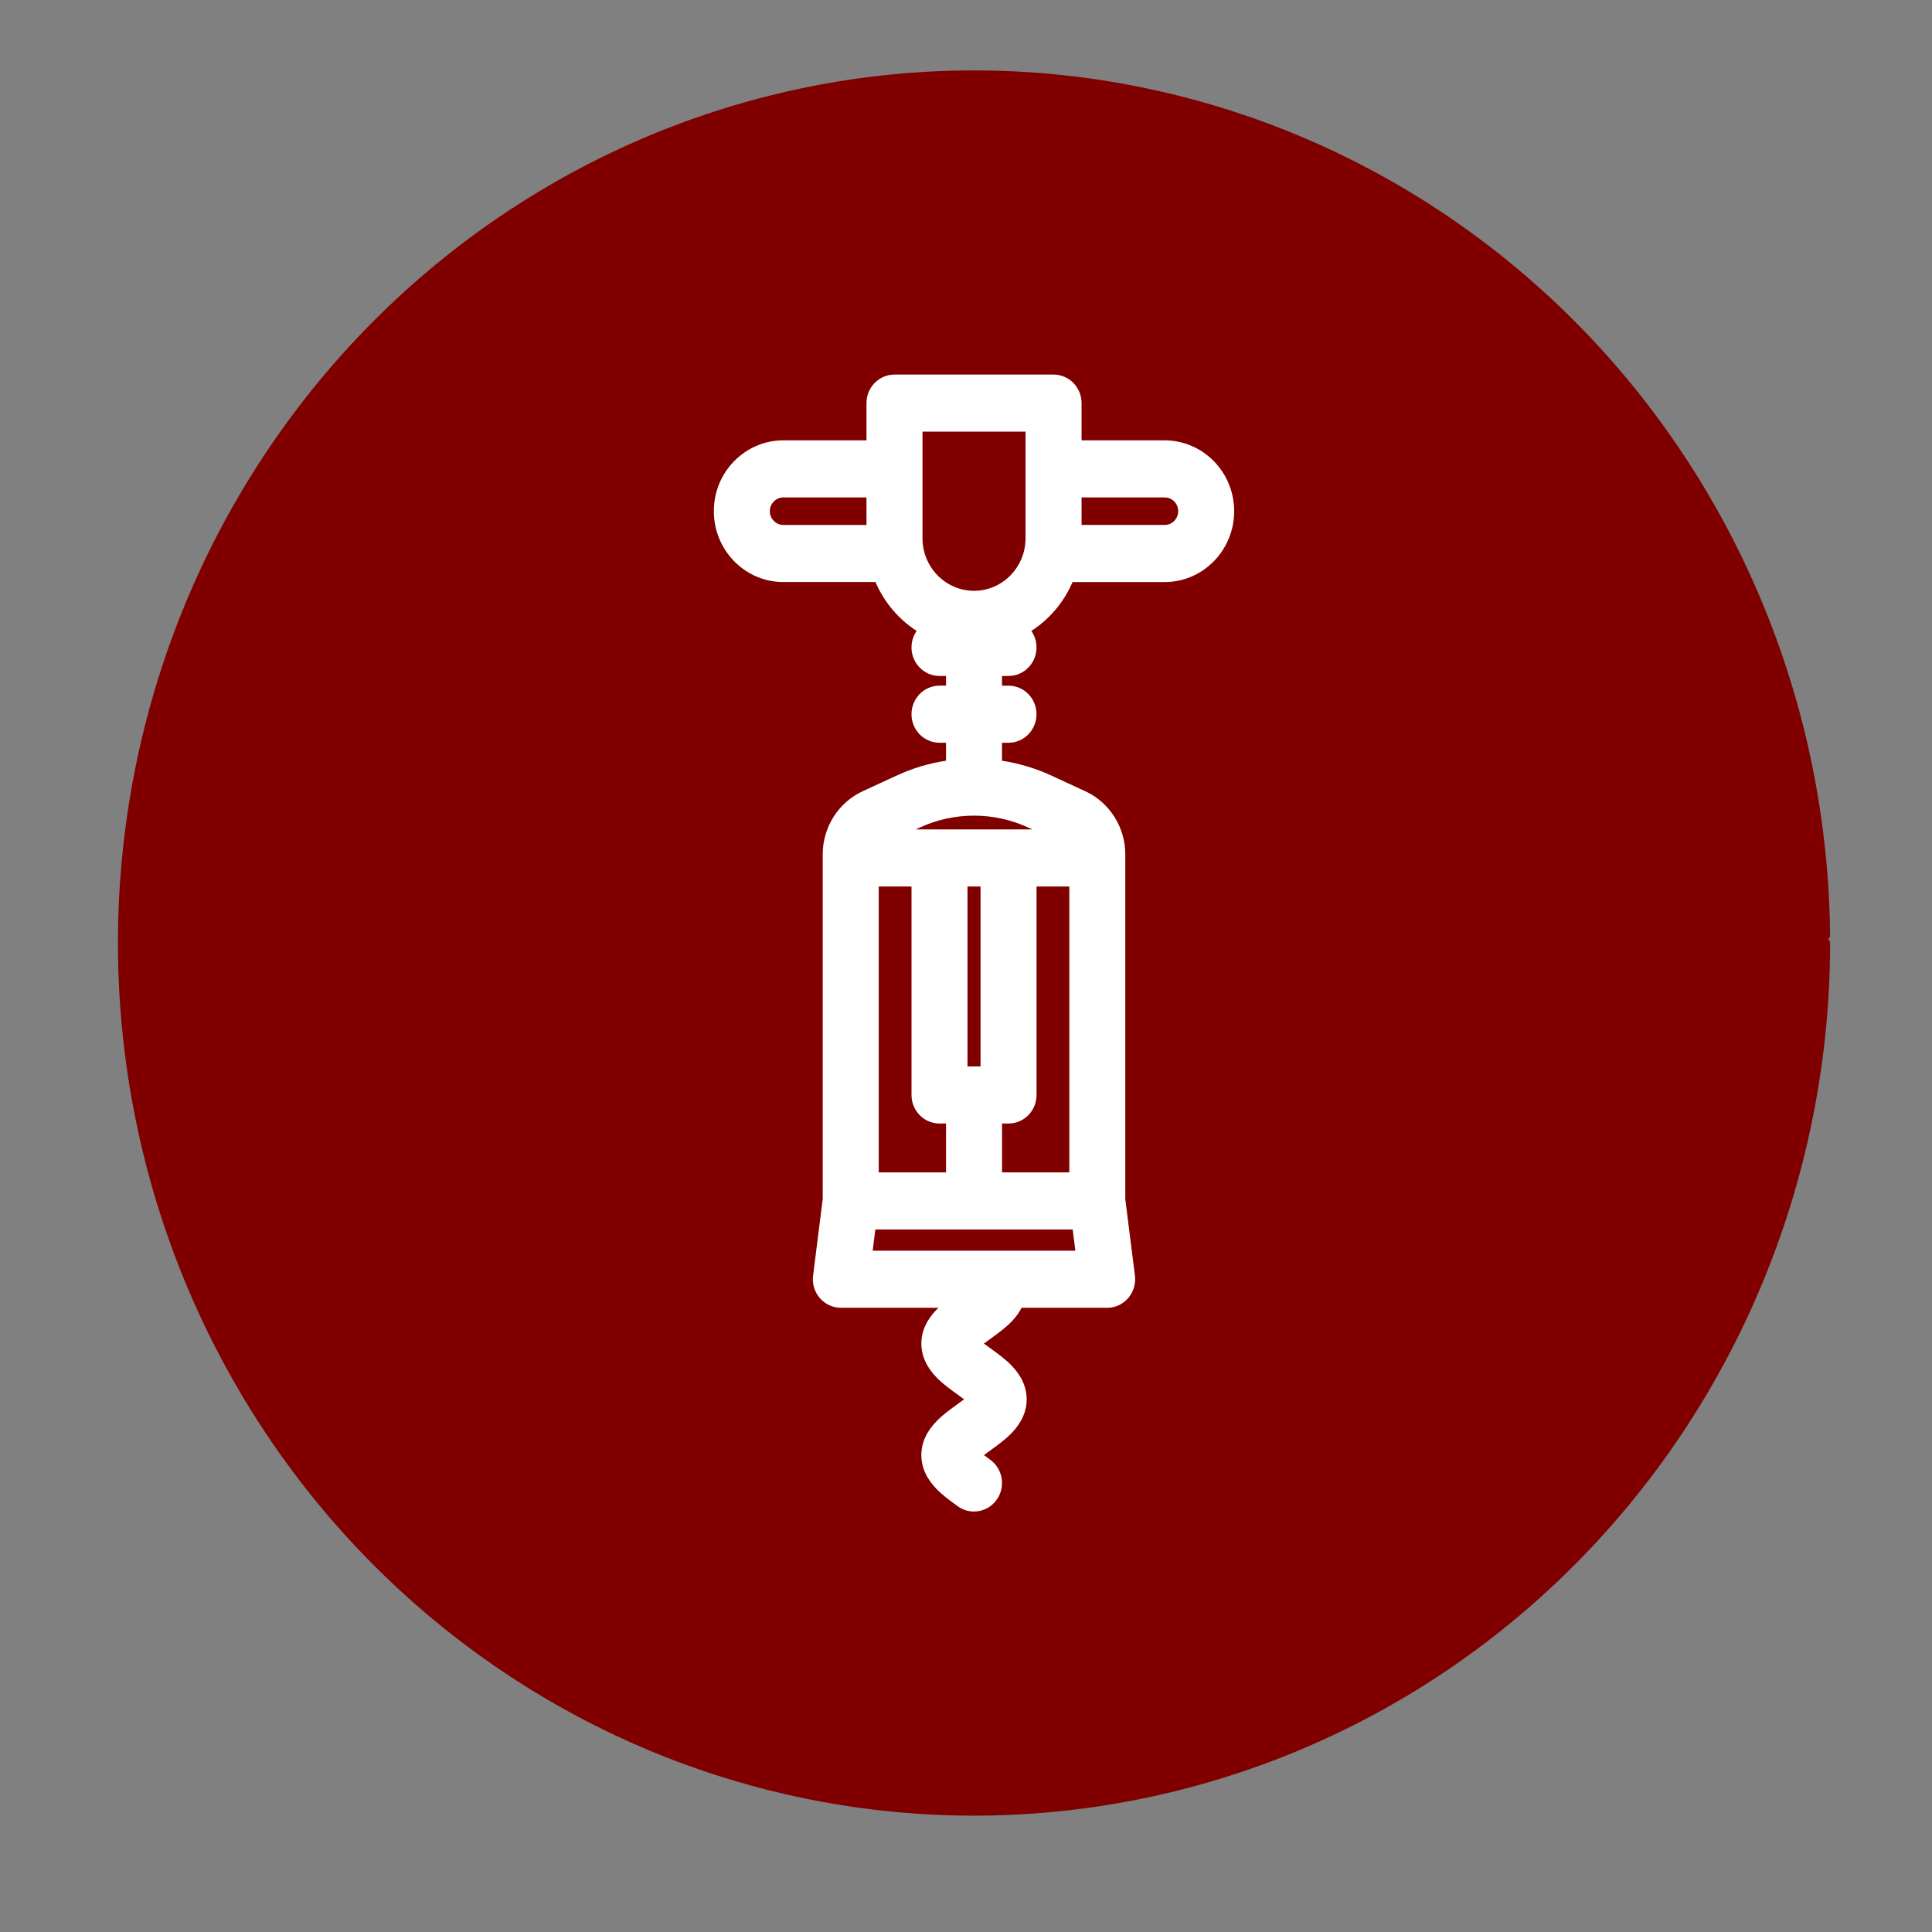
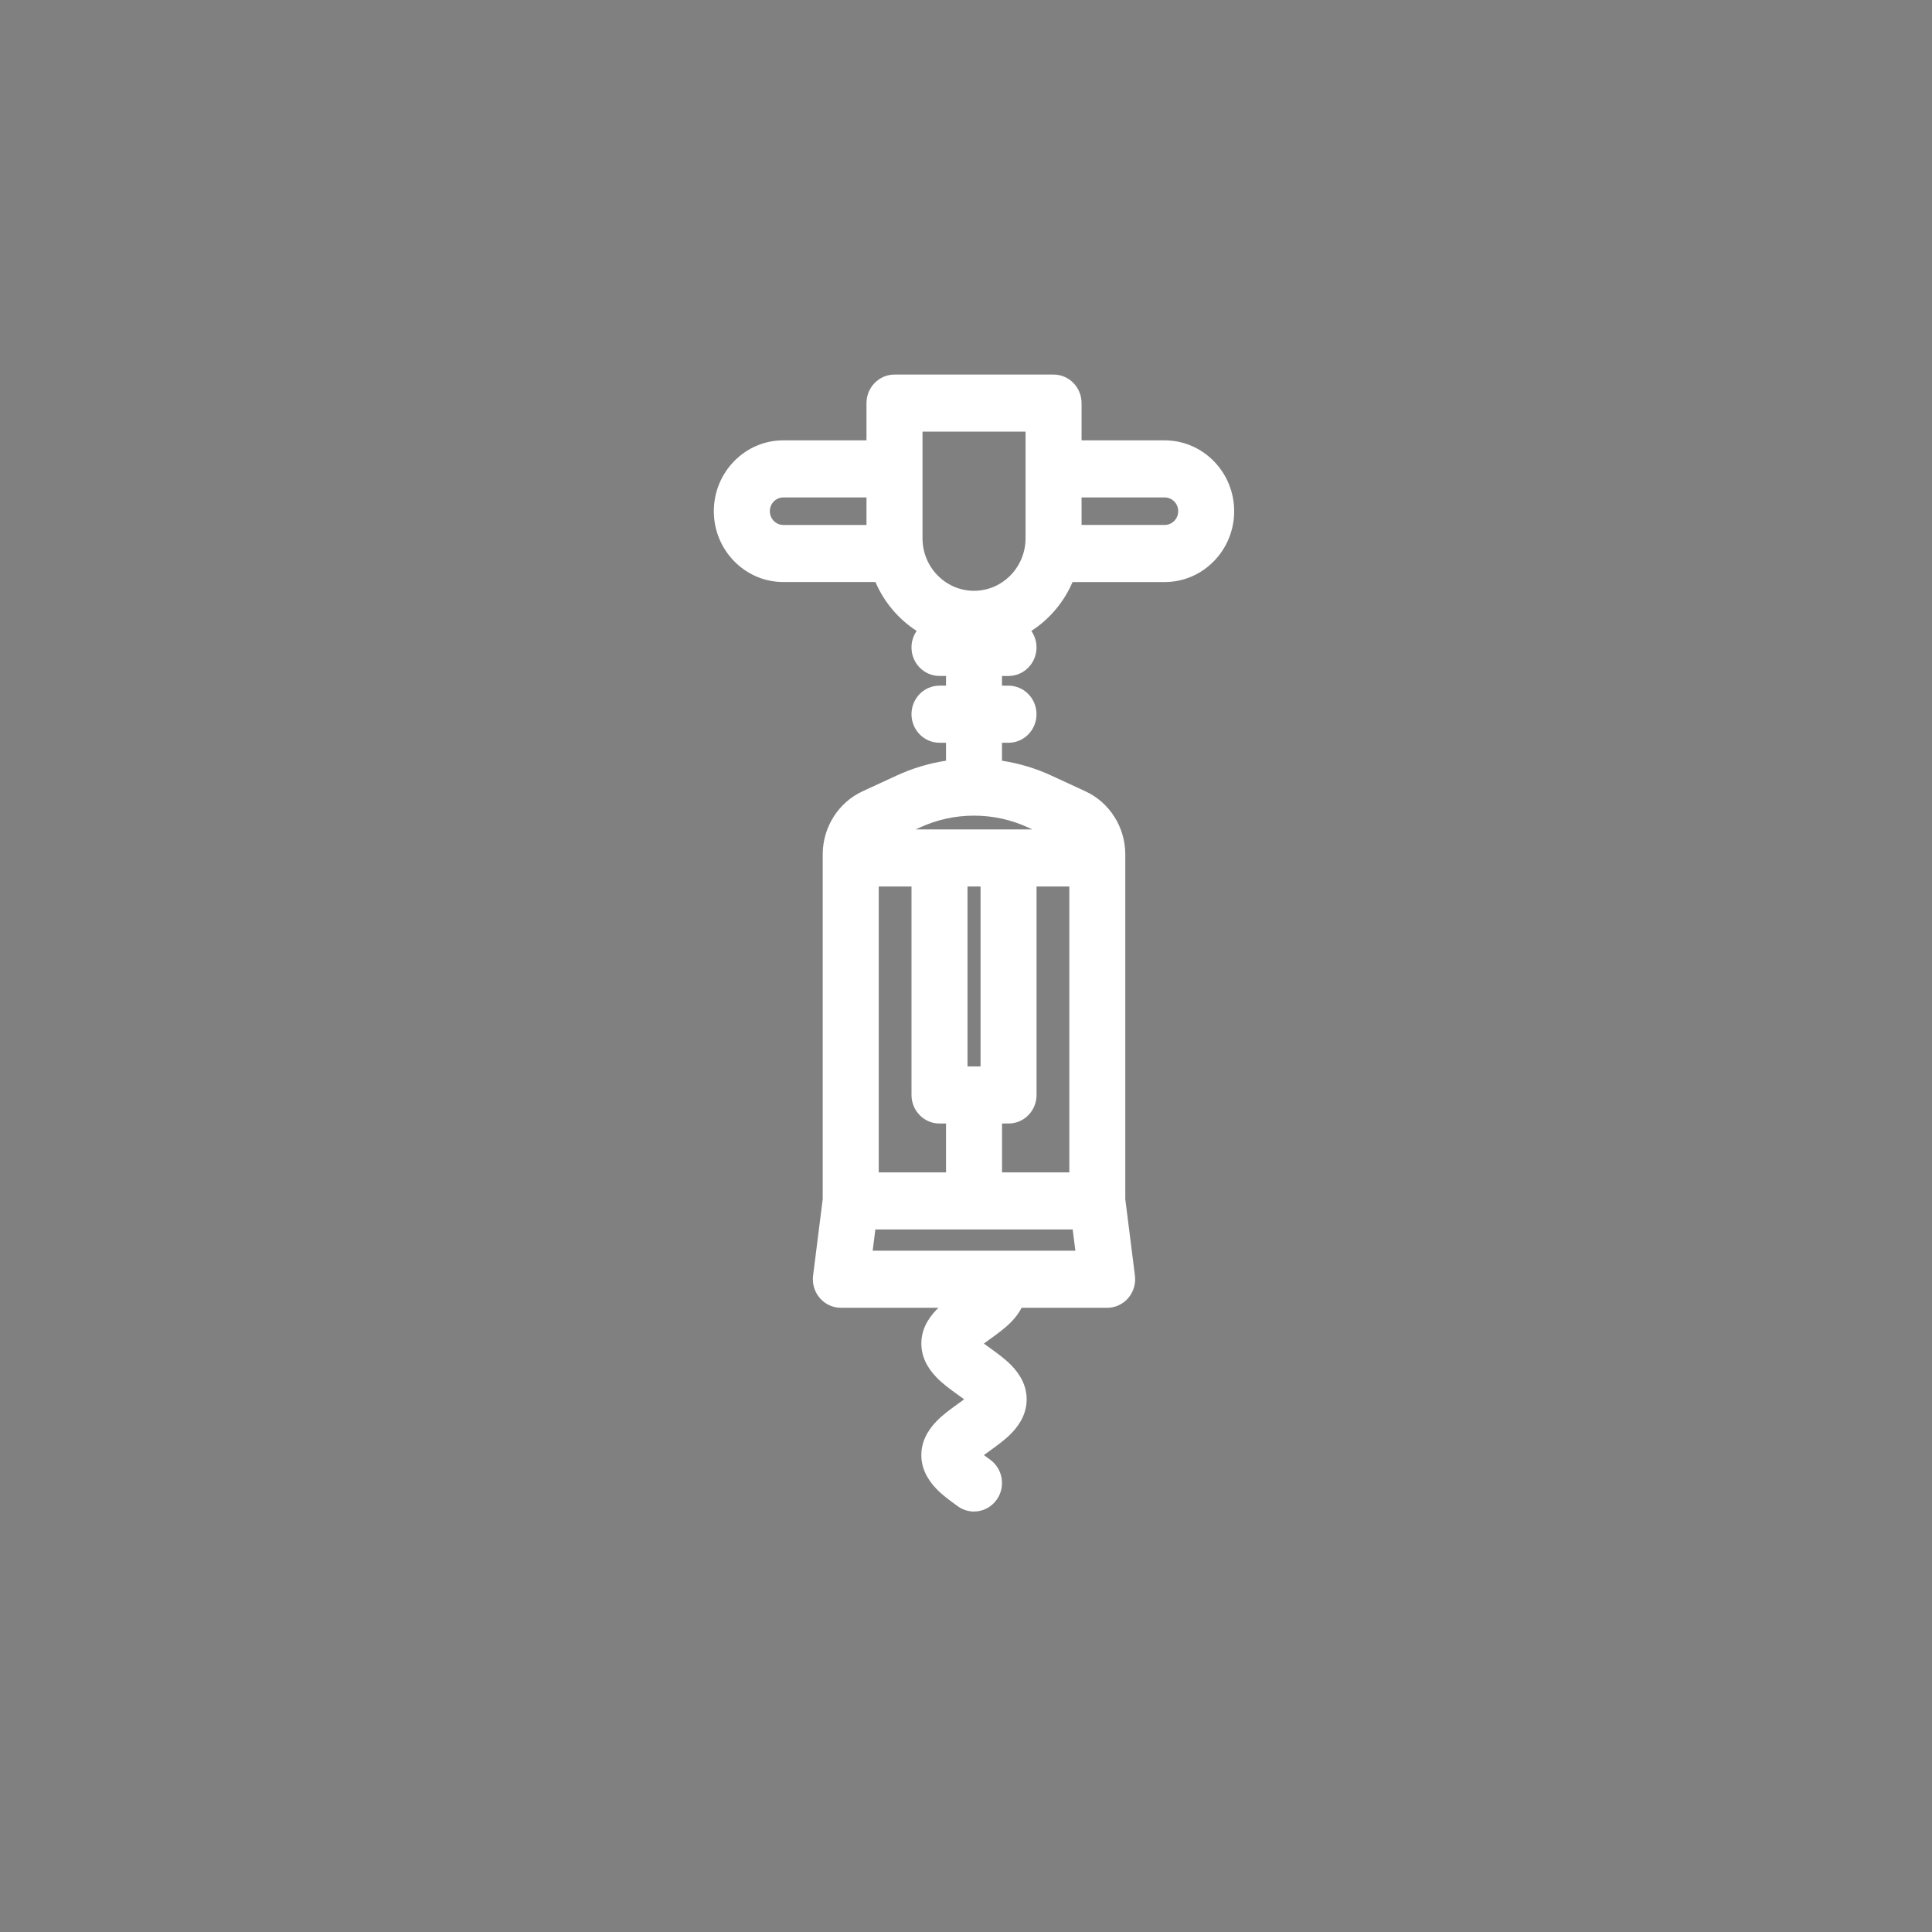
<svg xmlns="http://www.w3.org/2000/svg" xmlns:ns1="http://www.inkscape.org/namespaces/inkscape" xmlns:ns2="http://sodipodi.sourceforge.net/DTD/sodipodi-0.dtd" width="885.827" height="885.827" id="svg2" version="1.1" ns1:version="0.91 r13725" ns2:docname="corkscrew2.svg">
  <rect width="100%" height="100%" fill="#808080" stroke="none" />
  <ns2:namedview pagecolor="#ffffff" bordercolor="#666666" borderopacity="1" objecttolerance="10" gridtolerance="10" guidetolerance="10" ns1:pageopacity="0" ns1:pageshadow="2" ns1:window-width="1916" ns1:window-height="1035" id="namedview5009" showgrid="false" ns1:zoom="0.26641779" ns1:cx="504.84616" ns1:cy="442.91336" ns1:window-x="4" ns1:window-y="1" ns1:window-maximized="1" ns1:current-layer="g11047" />
  <defs id="defs4850" />
  <g ns1:groupmode="layer" id="layer2" ns1:label="Draw">
    <g id="g11047" transform="translate(51.91,-75.364)">
      <g transform="matrix(3.934,0,0,4.01,-1202.537,-655.89)" id="g10880">
-         <path transform="translate(330.912,108.183)" ns2:open="true" ns2:end="6.2745164" ns2:start="0" d="M 174.365,182.002 A 99.274,99.274 0 0 1 75.307,281.275 99.274,99.274 0 0 1 -24.181,182.432 99.274,99.274 0 0 1 74.446,82.73 99.274,99.274 0 0 1 174.362,181.141" ns2:ry="99.273682" ns2:rx="99.273682" ns2:cy="182.00175" ns2:cx="75.091637" id="path3557" style="color:#000000;display:inline;overflow:visible;visibility:visible;fill:#800000;stroke:#800000;stroke-width:1;stroke-linecap:round;stroke-linejoin:round;stroke-miterlimit:4;stroke-dasharray:none;stroke-dashoffset:0;stroke-opacity:1;marker:none;enable-background:accumulate" ns2:type="arc" />
        <path id="path3967" d="m 428.228,232.706 -9.691,0 0,-4.257 c 0,-1.803 -1.461,-3.264 -3.264,-3.264 l -18.538,0 c -1.803,0 -3.264,1.461 -3.264,3.264 l 0,4.257 -9.692,0 c -4.467,0 -8.101,3.634 -8.101,8.101 0,4.467 3.634,8.101 8.101,8.101 l 10.737,0 c 1.009,2.308 2.694,4.254 4.802,5.589 -0.378,0.533 -0.602,1.182 -0.602,1.885 0,1.803 1.461,3.264 3.264,3.264 l 0.76,0 0,1.109 -0.76,0 c -1.803,0 -3.264,1.461 -3.264,3.264 0,1.803 1.461,3.264 3.264,3.264 l 0.76,0 0,2.054 c -1.985,0.298 -3.918,0.865 -5.773,1.706 l -3.95,1.79 c -2.823,1.28 -4.648,4.11 -4.648,7.21 l 0,39.42 -1.123,8.746 c -0.119,0.93 0.167,1.867 0.787,2.571 0.62,0.704 1.512,1.108 2.45,1.108 l 11.384,0 c -0.068,0.064 -0.14,0.124 -0.205,0.189 -1.192,1.193 -1.797,2.506 -1.797,3.901 0,1.396 0.605,2.708 1.796,3.901 0.728,0.729 1.606,1.351 2.459,1.954 0.247,0.175 0.497,0.352 0.729,0.523 -0.234,0.171 -0.485,0.349 -0.733,0.525 -0.85,0.602 -1.728,1.224 -2.455,1.951 -1.192,1.193 -1.797,2.506 -1.797,3.901 0,1.396 0.605,2.708 1.796,3.901 0.728,0.729 1.606,1.351 2.456,1.952 0.572,0.405 1.231,0.6 1.882,0.6 1.023,0 2.031,-0.48 2.667,-1.379 1.041,-1.471 0.693,-3.508 -0.779,-4.549 -0.24,-0.17 -0.493,-0.349 -0.732,-0.524 0.234,-0.172 0.485,-0.35 0.733,-0.525 0.85,-0.601 1.728,-1.223 2.455,-1.951 1.192,-1.193 1.796,-2.506 1.796,-3.901 0,-1.395 -0.604,-2.707 -1.797,-3.901 -0.727,-0.727 -1.603,-1.348 -2.456,-1.951 -0.24,-0.17 -0.493,-0.349 -0.732,-0.524 0.234,-0.172 0.485,-0.35 0.733,-0.525 0.85,-0.601 1.728,-1.223 2.455,-1.951 0.516,-0.516 0.914,-1.056 1.209,-1.614 l 9.97,0 c 0.938,0 1.831,-0.404 2.45,-1.108 0.62,-0.704 0.906,-1.641 0.787,-2.571 l -1.123,-8.746 0,-39.421 c 0,-3.1 -1.825,-5.93 -4.648,-7.21 l -3.95,-1.79 c -1.855,-0.841 -3.787,-1.408 -5.773,-1.706 l 0,-2.054 0.76,0 c 1.802,0 3.264,-1.461 3.264,-3.264 0,-1.803 -1.461,-3.264 -3.264,-3.264 l -0.76,0 0,-1.109 0.76,0 c 1.802,0 3.264,-1.461 3.264,-3.264 0,-0.703 -0.225,-1.352 -0.602,-1.885 2.109,-1.335 3.793,-3.281 4.802,-5.589 l 10.737,0 c 4.467,0 8.1,-3.634 8.1,-8.101 6.5e-4,-4.467 -3.633,-8.101 -8.1,-8.101 z m 0,9.675 -9.691,0 0,-3.147 9.691,0 c 0.867,0 1.573,0.706 1.573,1.573 0,0.867 -0.706,1.573 -1.573,1.573 z m -22.224,7.529 c -3.311,0 -6.005,-2.694 -6.005,-6.005 l 0,-12.192 12.01,0 0,12.192 c 3.3e-4,3.311 -2.694,6.005 -6.005,6.005 z m -22.224,-7.529 c -0.867,0 -1.573,-0.706 -1.573,-1.573 0,-0.867 0.706,-1.573 1.573,-1.573 l 9.691,0 0,3.147 -9.691,0 z m 25.488,74.027 0,-5.588 0.76,0 c 1.802,0 3.264,-1.461 3.264,-3.264 l 0,-23.836 3.82,0 0,32.687 -7.844,0 z m -14.371,-32.687 3.82,0 0,23.836 c 0,1.803 1.461,3.264 3.264,3.264 l 0.76,0 0,5.588 -7.844,0 0,-32.688 z m 11.867,20.572 -1.52,0 0,-20.572 1.52,0 0,20.572 z m -12.571,21.069 0.311,-2.426 22.999,0 0.312,2.426 -23.622,0 z m 18.607,-48.168 -13.592,0 0.454,-0.206 c 2.006,-0.909 4.14,-1.37 6.342,-1.37 2.202,0 4.336,0.461 6.342,1.37 l 0.455,0.206 z" ns1:connector-curvature="0" style="fill:#ffffff;stroke-width:1;stroke-miterlimit:4;stroke-dasharray:none" />
      </g>
    </g>
  </g>
</svg>